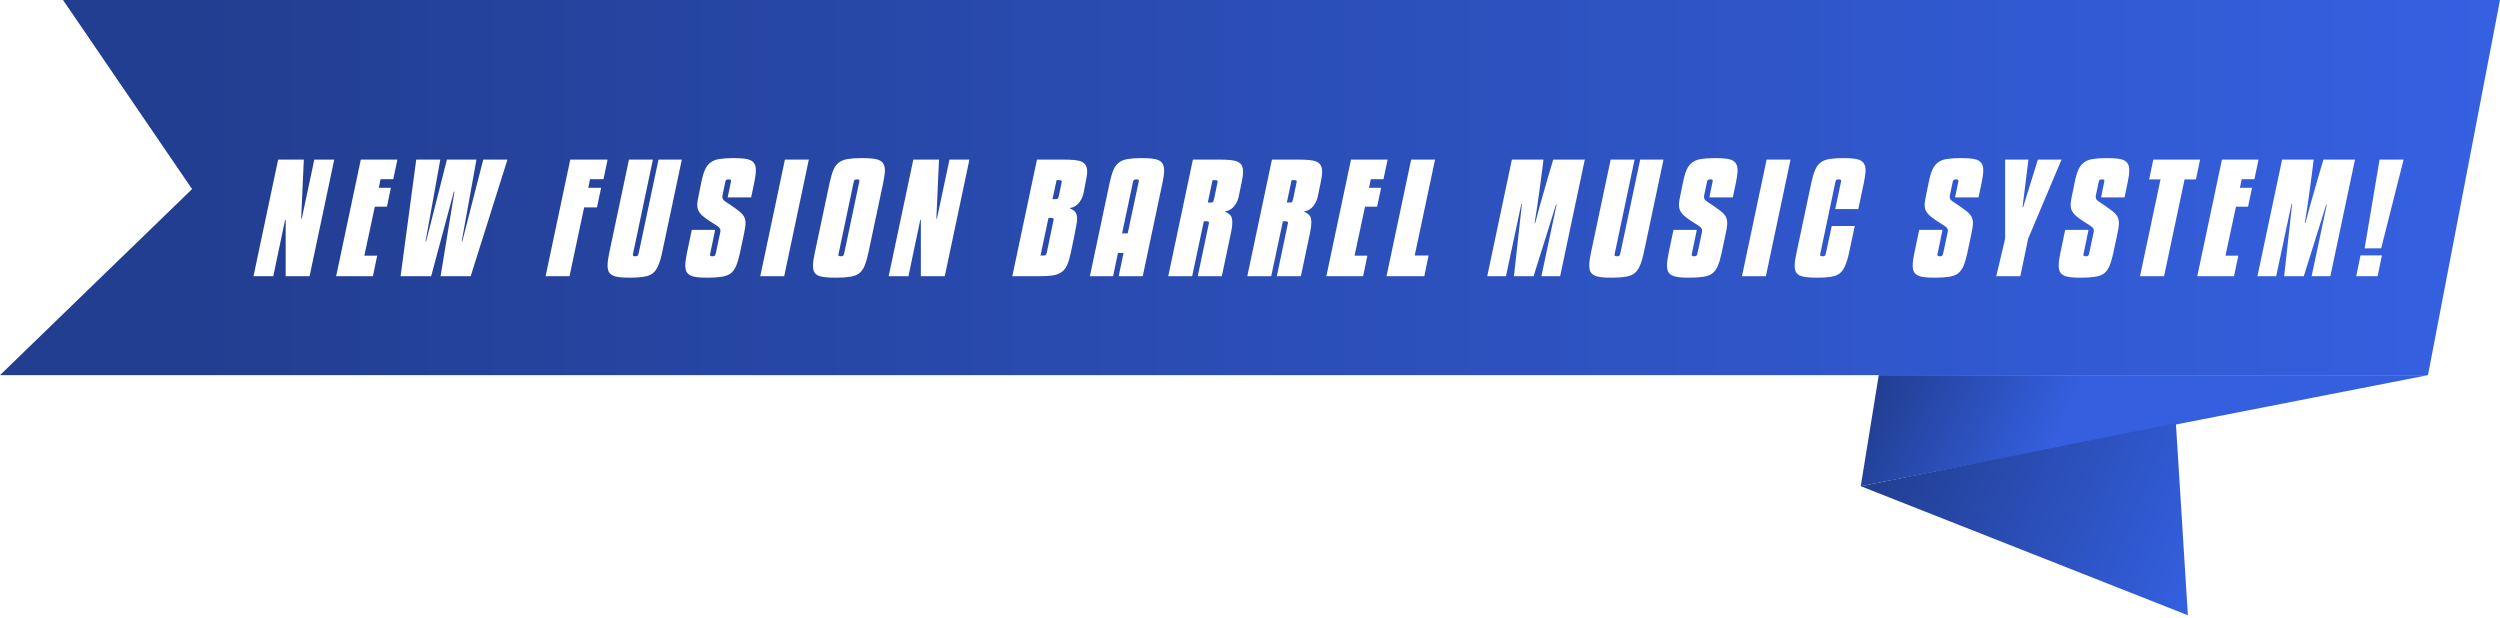
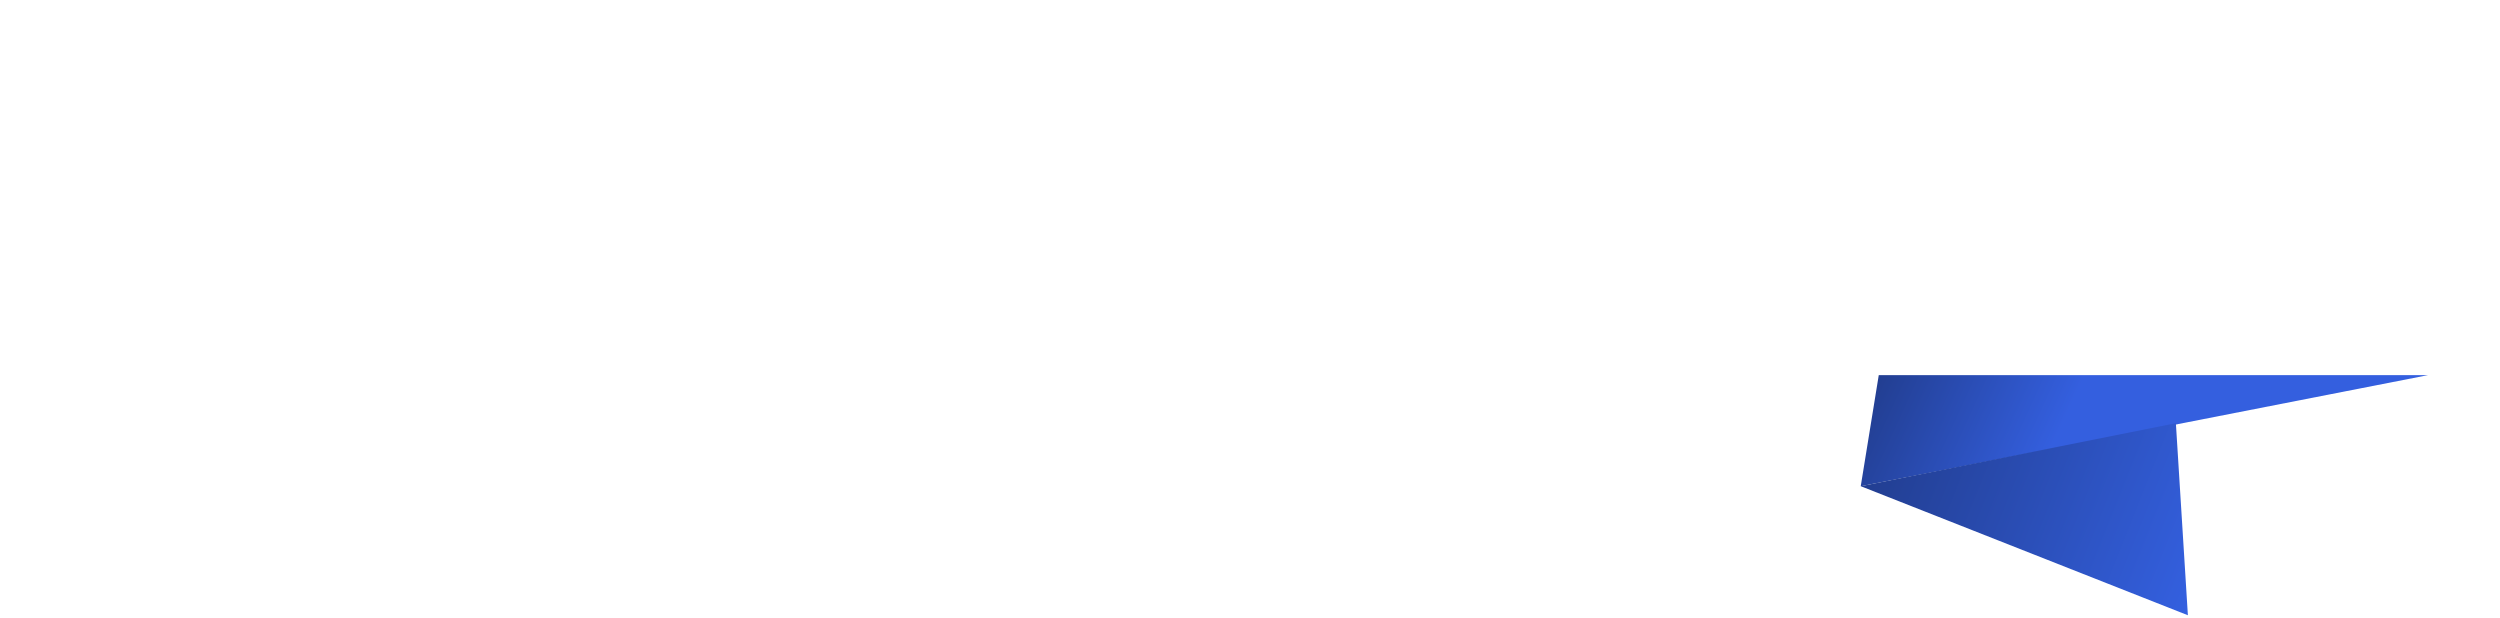
<svg xmlns="http://www.w3.org/2000/svg" width="271" height="67" viewBox="0 0 271 67" fill="none">
-   <path d="M20.821 20.496L6.832 0H271L263.192 40.666H3.12322e-05L20.821 20.496Z" fill="url(#paint0_linear)" />
  <path d="M201.705 52.703L203.657 40.666H263.192L201.705 52.703Z" fill="url(#paint1_linear)" />
  <path d="M237.166 66.693L201.705 52.703L235.865 45.871L237.166 66.693Z" fill="url(#paint2_linear)" />
  <g filter="url(#filter0_d)">
    <path d="M31.559 27.94H28.967V21.844H28.903L27.623 27.94H25.479L28.151 15.3H30.935L30.647 21.7H30.711L32.071 15.3H34.231L31.559 27.94ZM38.422 27.94H34.438L37.11 15.3H41.078L40.63 17.428H39.254L39.062 18.356H40.374L39.942 20.404H38.63L37.494 25.716H38.886L38.422 27.94ZM53.008 15.3L49.024 27.94H45.76L47.264 18.772H47.2L44.736 27.94H41.424L43.12 15.3H45.728L44.128 24.164H44.192L46.448 15.3H49.648L48.048 24.164H48.112L50.384 15.3H53.008ZM57.144 27.94L59.816 15.3H63.864L63.416 17.428H61.96L61.768 18.356H63.16L62.712 20.484H61.32L59.736 27.94H57.144ZM66.325 28.1C65.876 28.1 65.498 28.084 65.189 28.052C64.879 28.02 64.623 27.956 64.421 27.86C64.228 27.764 64.085 27.631 63.989 27.46C63.903 27.289 63.861 27.06 63.861 26.772C63.861 26.441 63.919 25.993 64.037 25.428L66.18 15.3H68.772L66.597 25.62C66.597 25.727 66.682 25.78 66.853 25.78C66.991 25.78 67.082 25.759 67.124 25.716C67.167 25.663 67.204 25.567 67.237 25.428L69.38 15.3H71.909L69.764 25.428C69.636 26.015 69.493 26.484 69.332 26.836C69.183 27.188 68.981 27.46 68.725 27.652C68.469 27.833 68.148 27.951 67.764 28.004C67.38 28.068 66.9 28.1 66.325 28.1ZM76.336 19.092C76.325 19.145 76.314 19.193 76.304 19.236C76.304 19.268 76.304 19.305 76.304 19.348C76.304 19.465 76.336 19.567 76.4 19.652C76.464 19.727 76.587 19.823 76.768 19.94C77.162 20.196 77.488 20.42 77.744 20.612C78.01 20.793 78.224 20.964 78.384 21.124C78.544 21.284 78.656 21.449 78.72 21.62C78.784 21.78 78.816 21.961 78.816 22.164C78.816 22.324 78.8 22.505 78.768 22.708C78.736 22.9 78.693 23.124 78.64 23.38L78.208 25.428C78.08 26.015 77.941 26.484 77.792 26.836C77.642 27.188 77.44 27.46 77.184 27.652C76.928 27.833 76.603 27.951 76.208 28.004C75.813 28.068 75.317 28.1 74.72 28.1C74.282 28.1 73.909 28.084 73.6 28.052C73.29 28.02 73.04 27.956 72.848 27.86C72.656 27.764 72.512 27.631 72.416 27.46C72.331 27.279 72.288 27.044 72.288 26.756C72.288 26.575 72.304 26.377 72.336 26.164C72.368 25.951 72.41 25.705 72.464 25.428L72.992 22.916H75.52L74.96 25.62C74.96 25.727 75.045 25.78 75.216 25.78C75.355 25.78 75.445 25.759 75.488 25.716C75.531 25.663 75.568 25.567 75.6 25.428L76.08 23.156C76.091 23.113 76.096 23.049 76.096 22.964C76.096 22.878 76.069 22.804 76.016 22.74C75.973 22.665 75.888 22.585 75.76 22.5C75.344 22.244 74.997 22.02 74.72 21.828C74.442 21.636 74.219 21.46 74.048 21.3C73.888 21.129 73.77 20.964 73.696 20.804C73.621 20.633 73.584 20.436 73.584 20.212C73.584 20.062 73.6 19.892 73.632 19.7C73.664 19.508 73.707 19.289 73.76 19.044L74.016 17.796C74.133 17.209 74.266 16.745 74.416 16.404C74.576 16.052 74.784 15.785 75.04 15.604C75.296 15.412 75.616 15.289 76 15.236C76.394 15.172 76.891 15.14 77.488 15.14C77.936 15.14 78.314 15.156 78.624 15.188C78.933 15.22 79.184 15.284 79.376 15.38C79.568 15.476 79.707 15.609 79.792 15.78C79.888 15.95 79.936 16.18 79.936 16.468C79.936 16.788 79.877 17.23 79.76 17.796L79.424 19.396H76.88L77.248 17.604C77.248 17.497 77.162 17.444 76.992 17.444C76.853 17.444 76.757 17.471 76.704 17.524C76.661 17.567 76.629 17.657 76.608 17.796L76.336 19.092ZM83.006 27.94H80.414L83.086 15.3H85.678L83.006 27.94ZM92.127 25.428C91.999 26.015 91.861 26.484 91.711 26.836C91.562 27.188 91.359 27.46 91.103 27.652C90.847 27.833 90.522 27.951 90.127 28.004C89.733 28.068 89.237 28.1 88.639 28.1C88.181 28.1 87.791 28.084 87.471 28.052C87.151 28.02 86.89 27.961 86.687 27.876C86.495 27.78 86.351 27.646 86.255 27.476C86.17 27.305 86.127 27.076 86.127 26.788C86.127 26.447 86.191 25.993 86.319 25.428L87.935 17.796C88.063 17.209 88.202 16.745 88.351 16.404C88.501 16.052 88.703 15.785 88.959 15.604C89.215 15.412 89.535 15.289 89.919 15.236C90.314 15.172 90.81 15.14 91.407 15.14C91.866 15.14 92.25 15.156 92.559 15.188C92.879 15.22 93.141 15.284 93.343 15.38C93.546 15.476 93.69 15.609 93.775 15.78C93.871 15.95 93.919 16.174 93.919 16.452C93.919 16.782 93.861 17.23 93.743 17.796L92.127 25.428ZM88.879 25.62C88.879 25.727 88.965 25.78 89.135 25.78C89.274 25.78 89.365 25.759 89.407 25.716C89.45 25.663 89.487 25.567 89.519 25.428L91.167 17.604C91.167 17.497 91.082 17.444 90.911 17.444C90.773 17.444 90.677 17.471 90.623 17.524C90.581 17.567 90.549 17.657 90.527 17.796L88.879 25.62ZM100.412 27.94H97.82V21.844H97.756L96.476 27.94H94.332L97.004 15.3H99.788L99.5 21.7H99.564L100.924 15.3H103.084L100.412 27.94ZM113.991 20.612C114.204 20.676 114.386 20.788 114.535 20.948C114.684 21.108 114.759 21.385 114.759 21.78C114.759 21.844 114.754 21.929 114.743 22.036C114.732 22.132 114.7 22.302 114.647 22.548C114.604 22.793 114.54 23.134 114.455 23.572C114.37 24.009 114.247 24.601 114.087 25.348C113.97 25.913 113.836 26.366 113.687 26.708C113.538 27.049 113.335 27.311 113.079 27.492C112.823 27.673 112.498 27.796 112.103 27.86C111.719 27.913 111.228 27.94 110.631 27.94H107.735L110.407 15.3H113.303C113.762 15.3 114.151 15.316 114.471 15.348C114.802 15.38 115.068 15.444 115.271 15.54C115.474 15.636 115.618 15.769 115.703 15.94C115.799 16.11 115.847 16.334 115.847 16.612C115.847 16.697 115.842 16.793 115.831 16.9C115.82 16.996 115.799 17.129 115.767 17.3C115.746 17.46 115.708 17.663 115.655 17.908C115.612 18.153 115.554 18.457 115.479 18.82C115.415 19.151 115.319 19.422 115.191 19.636C115.074 19.849 114.946 20.02 114.807 20.148C114.668 20.276 114.524 20.372 114.375 20.436C114.236 20.489 114.114 20.526 114.007 20.548L113.991 20.612ZM110.791 25.7H111.095C111.234 25.7 111.324 25.678 111.367 25.636C111.41 25.582 111.447 25.486 111.479 25.348L112.215 21.796C112.215 21.678 112.13 21.62 111.959 21.62H111.655L110.791 25.7ZM112.087 19.588H112.391C112.53 19.588 112.62 19.567 112.663 19.524C112.716 19.471 112.754 19.38 112.775 19.252L113.095 17.684C113.095 17.577 113.01 17.524 112.839 17.524H112.535L112.087 19.588ZM121.713 15.14C122.161 15.14 122.54 15.156 122.849 15.188C123.159 15.22 123.415 15.284 123.617 15.38C123.82 15.476 123.964 15.614 124.049 15.796C124.145 15.966 124.193 16.196 124.193 16.484C124.193 16.793 124.135 17.23 124.017 17.796L121.873 27.94H119.265L119.793 25.428H119.185L118.657 27.94H116.145L118.289 17.796C118.417 17.209 118.556 16.745 118.705 16.404C118.865 16.052 119.068 15.785 119.313 15.604C119.569 15.412 119.889 15.289 120.273 15.236C120.657 15.172 121.137 15.14 121.713 15.14ZM119.633 23.3H120.241L121.457 17.604C121.457 17.497 121.367 17.444 121.185 17.444C121.047 17.444 120.951 17.471 120.897 17.524C120.855 17.567 120.823 17.657 120.801 17.796L119.633 23.3ZM127.23 27.94H124.638L127.31 15.3H130.206C130.665 15.3 131.054 15.316 131.374 15.348C131.705 15.38 131.971 15.444 132.174 15.54C132.377 15.636 132.521 15.769 132.606 15.94C132.702 16.11 132.75 16.334 132.75 16.612C132.75 16.921 132.691 17.343 132.574 17.876L132.302 19.188C132.238 19.518 132.142 19.791 132.014 20.004C131.897 20.217 131.769 20.388 131.63 20.516C131.491 20.644 131.347 20.74 131.198 20.804C131.059 20.857 130.937 20.895 130.83 20.916L130.814 20.98C131.027 21.044 131.209 21.156 131.358 21.316C131.507 21.465 131.582 21.737 131.582 22.132C131.582 22.27 131.571 22.425 131.55 22.596C131.529 22.756 131.497 22.942 131.454 23.156L130.446 27.94H127.838L129.054 22.148C129.054 22.041 128.969 21.988 128.798 21.988H128.494L127.23 27.94ZM128.926 19.956H129.23C129.369 19.956 129.454 19.934 129.486 19.892C129.529 19.838 129.566 19.742 129.598 19.604L129.998 17.684C129.998 17.577 129.913 17.524 129.742 17.524H129.438L128.926 19.956ZM135.799 27.94H133.207L135.879 15.3H138.775C139.234 15.3 139.623 15.316 139.943 15.348C140.274 15.38 140.54 15.444 140.743 15.54C140.946 15.636 141.09 15.769 141.175 15.94C141.271 16.11 141.319 16.334 141.319 16.612C141.319 16.921 141.26 17.343 141.143 17.876L140.871 19.188C140.807 19.518 140.711 19.791 140.583 20.004C140.466 20.217 140.338 20.388 140.199 20.516C140.06 20.644 139.916 20.74 139.767 20.804C139.628 20.857 139.506 20.895 139.399 20.916L139.383 20.98C139.596 21.044 139.778 21.156 139.927 21.316C140.076 21.465 140.151 21.737 140.151 22.132C140.151 22.27 140.14 22.425 140.119 22.596C140.098 22.756 140.066 22.942 140.023 23.156L139.015 27.94H136.407L137.623 22.148C137.623 22.041 137.538 21.988 137.367 21.988H137.063L135.799 27.94ZM137.495 19.956H137.799C137.938 19.956 138.023 19.934 138.055 19.892C138.098 19.838 138.135 19.742 138.167 19.604L138.567 17.684C138.567 17.577 138.482 17.524 138.311 17.524H138.007L137.495 19.956ZM145.76 27.94H141.776L144.448 15.3H148.416L147.968 17.428H146.592L146.4 18.356H147.712L147.28 20.404H145.968L144.832 25.716H146.224L145.76 27.94ZM152.393 27.94H148.297L150.969 15.3H153.561L151.353 25.7H152.857L152.393 27.94ZM167.12 27.94H165.088L166.736 20.18H166.672L164.24 27.94H162.112L162.976 20.1H162.912L161.248 27.94H159.216L161.888 15.3H165.312C165.238 15.908 165.163 16.5 165.088 17.076C165.014 17.641 164.939 18.201 164.864 18.756C164.79 19.311 164.71 19.87 164.624 20.436C164.539 21.001 164.448 21.582 164.352 22.18H164.416C164.576 21.582 164.731 21.001 164.88 20.436C165.04 19.87 165.2 19.311 165.36 18.756C165.52 18.201 165.68 17.641 165.84 17.076C166.011 16.5 166.187 15.908 166.368 15.3H169.792L167.12 27.94ZM172.74 28.1C172.292 28.1 171.913 28.084 171.604 28.052C171.295 28.02 171.039 27.956 170.836 27.86C170.644 27.764 170.5 27.631 170.404 27.46C170.319 27.289 170.276 27.06 170.276 26.772C170.276 26.441 170.335 25.993 170.452 25.428L172.596 15.3H175.188L173.012 25.62C173.012 25.727 173.097 25.78 173.268 25.78C173.407 25.78 173.497 25.759 173.54 25.716C173.583 25.663 173.62 25.567 173.652 25.428L175.796 15.3H178.324L176.18 25.428C176.052 26.015 175.908 26.484 175.748 26.836C175.599 27.188 175.396 27.46 175.14 27.652C174.884 27.833 174.564 27.951 174.18 28.004C173.796 28.068 173.316 28.1 172.74 28.1ZM182.751 19.092C182.741 19.145 182.73 19.193 182.719 19.236C182.719 19.268 182.719 19.305 182.719 19.348C182.719 19.465 182.751 19.567 182.815 19.652C182.879 19.727 183.002 19.823 183.183 19.94C183.578 20.196 183.903 20.42 184.159 20.612C184.426 20.793 184.639 20.964 184.799 21.124C184.959 21.284 185.071 21.449 185.135 21.62C185.199 21.78 185.231 21.961 185.231 22.164C185.231 22.324 185.215 22.505 185.183 22.708C185.151 22.9 185.109 23.124 185.055 23.38L184.623 25.428C184.495 26.015 184.357 26.484 184.207 26.836C184.058 27.188 183.855 27.46 183.599 27.652C183.343 27.833 183.018 27.951 182.623 28.004C182.229 28.068 181.733 28.1 181.135 28.1C180.698 28.1 180.325 28.084 180.015 28.052C179.706 28.02 179.455 27.956 179.263 27.86C179.071 27.764 178.927 27.631 178.831 27.46C178.746 27.279 178.703 27.044 178.703 26.756C178.703 26.575 178.719 26.377 178.751 26.164C178.783 25.951 178.826 25.705 178.879 25.428L179.407 22.916H181.935L181.375 25.62C181.375 25.727 181.461 25.78 181.631 25.78C181.77 25.78 181.861 25.759 181.903 25.716C181.946 25.663 181.983 25.567 182.015 25.428L182.495 23.156C182.506 23.113 182.511 23.049 182.511 22.964C182.511 22.878 182.485 22.804 182.431 22.74C182.389 22.665 182.303 22.585 182.175 22.5C181.759 22.244 181.413 22.02 181.135 21.828C180.858 21.636 180.634 21.46 180.463 21.3C180.303 21.129 180.186 20.964 180.111 20.804C180.037 20.633 179.999 20.436 179.999 20.212C179.999 20.062 180.015 19.892 180.047 19.7C180.079 19.508 180.122 19.289 180.175 19.044L180.431 17.796C180.549 17.209 180.682 16.745 180.831 16.404C180.991 16.052 181.199 15.785 181.455 15.604C181.711 15.412 182.031 15.289 182.415 15.236C182.81 15.172 183.306 15.14 183.903 15.14C184.351 15.14 184.73 15.156 185.039 15.188C185.349 15.22 185.599 15.284 185.791 15.38C185.983 15.476 186.122 15.609 186.207 15.78C186.303 15.95 186.351 16.18 186.351 16.468C186.351 16.788 186.293 17.23 186.175 17.796L185.839 19.396H183.295L183.663 17.604C183.663 17.497 183.578 17.444 183.407 17.444C183.269 17.444 183.173 17.471 183.119 17.524C183.077 17.567 183.045 17.657 183.023 17.796L182.751 19.092ZM189.421 27.94H186.829L189.501 15.3H192.093L189.421 27.94ZM195.295 25.62C195.295 25.727 195.38 25.78 195.551 25.78C195.69 25.78 195.78 25.759 195.823 25.716C195.866 25.663 195.903 25.567 195.935 25.428L196.559 22.5H199.055L198.431 25.428C198.303 26.015 198.159 26.484 197.999 26.836C197.85 27.188 197.652 27.46 197.407 27.652C197.162 27.833 196.847 27.951 196.463 28.004C196.09 28.068 195.62 28.1 195.055 28.1C194.596 28.1 194.207 28.084 193.887 28.052C193.567 28.02 193.306 27.961 193.103 27.876C192.911 27.78 192.767 27.646 192.671 27.476C192.586 27.305 192.543 27.076 192.543 26.788C192.543 26.447 192.607 25.993 192.735 25.428L194.351 17.796C194.479 17.209 194.618 16.745 194.767 16.404C194.916 16.052 195.119 15.785 195.375 15.604C195.631 15.412 195.951 15.289 196.335 15.236C196.73 15.172 197.226 15.14 197.823 15.14C198.25 15.14 198.612 15.156 198.911 15.188C199.22 15.22 199.471 15.284 199.663 15.38C199.855 15.476 199.994 15.609 200.079 15.78C200.175 15.95 200.223 16.174 200.223 16.452C200.223 16.782 200.164 17.23 200.047 17.796L199.439 20.66H196.943L197.583 17.604C197.583 17.497 197.498 17.444 197.327 17.444C197.188 17.444 197.092 17.471 197.039 17.524C196.996 17.567 196.964 17.657 196.943 17.796L195.295 25.62ZM209.386 19.092C209.375 19.145 209.365 19.193 209.354 19.236C209.354 19.268 209.354 19.305 209.354 19.348C209.354 19.465 209.386 19.567 209.45 19.652C209.514 19.727 209.637 19.823 209.818 19.94C210.213 20.196 210.538 20.42 210.794 20.612C211.061 20.793 211.274 20.964 211.434 21.124C211.594 21.284 211.706 21.449 211.77 21.62C211.834 21.78 211.866 21.961 211.866 22.164C211.866 22.324 211.85 22.505 211.818 22.708C211.786 22.9 211.743 23.124 211.69 23.38L211.258 25.428C211.13 26.015 210.991 26.484 210.842 26.836C210.693 27.188 210.49 27.46 210.234 27.652C209.978 27.833 209.653 27.951 209.258 28.004C208.863 28.068 208.367 28.1 207.77 28.1C207.333 28.1 206.959 28.084 206.65 28.052C206.341 28.02 206.09 27.956 205.898 27.86C205.706 27.764 205.562 27.631 205.466 27.46C205.381 27.279 205.338 27.044 205.338 26.756C205.338 26.575 205.354 26.377 205.386 26.164C205.418 25.951 205.461 25.705 205.514 25.428L206.042 22.916H208.57L208.01 25.62C208.01 25.727 208.095 25.78 208.266 25.78C208.405 25.78 208.495 25.759 208.538 25.716C208.581 25.663 208.618 25.567 208.65 25.428L209.13 23.156C209.141 23.113 209.146 23.049 209.146 22.964C209.146 22.878 209.119 22.804 209.066 22.74C209.023 22.665 208.938 22.585 208.81 22.5C208.394 22.244 208.047 22.02 207.77 21.828C207.493 21.636 207.269 21.46 207.098 21.3C206.938 21.129 206.821 20.964 206.746 20.804C206.671 20.633 206.634 20.436 206.634 20.212C206.634 20.062 206.65 19.892 206.682 19.7C206.714 19.508 206.757 19.289 206.81 19.044L207.066 17.796C207.183 17.209 207.317 16.745 207.466 16.404C207.626 16.052 207.834 15.785 208.09 15.604C208.346 15.412 208.666 15.289 209.05 15.236C209.445 15.172 209.941 15.14 210.538 15.14C210.986 15.14 211.365 15.156 211.674 15.188C211.983 15.22 212.234 15.284 212.426 15.38C212.618 15.476 212.757 15.609 212.842 15.78C212.938 15.95 212.986 16.18 212.986 16.468C212.986 16.788 212.927 17.23 212.81 17.796L212.474 19.396H209.93L210.298 17.604C210.298 17.497 210.213 17.444 210.042 17.444C209.903 17.444 209.807 17.471 209.754 17.524C209.711 17.567 209.679 17.657 209.658 17.796L209.386 19.092ZM221.467 15.3L217.851 23.876L217.003 27.94H214.395L215.355 23.876V15.3H217.883L217.243 20.452H217.307L218.907 15.3H221.467ZM225.211 19.092C225.2 19.145 225.19 19.193 225.179 19.236C225.179 19.268 225.179 19.305 225.179 19.348C225.179 19.465 225.211 19.567 225.275 19.652C225.339 19.727 225.462 19.823 225.643 19.94C226.038 20.196 226.363 20.42 226.619 20.612C226.886 20.793 227.099 20.964 227.259 21.124C227.419 21.284 227.531 21.449 227.595 21.62C227.659 21.78 227.691 21.961 227.691 22.164C227.691 22.324 227.675 22.505 227.643 22.708C227.611 22.9 227.568 23.124 227.515 23.38L227.083 25.428C226.955 26.015 226.816 26.484 226.667 26.836C226.518 27.188 226.315 27.46 226.059 27.652C225.803 27.833 225.478 27.951 225.083 28.004C224.688 28.068 224.192 28.1 223.595 28.1C223.158 28.1 222.784 28.084 222.475 28.052C222.166 28.02 221.915 27.956 221.723 27.86C221.531 27.764 221.387 27.631 221.291 27.46C221.206 27.279 221.163 27.044 221.163 26.756C221.163 26.575 221.179 26.377 221.211 26.164C221.243 25.951 221.286 25.705 221.339 25.428L221.867 22.916H224.395L223.835 25.62C223.835 25.727 223.92 25.78 224.091 25.78C224.23 25.78 224.32 25.759 224.363 25.716C224.406 25.663 224.443 25.567 224.475 25.428L224.955 23.156C224.966 23.113 224.971 23.049 224.971 22.964C224.971 22.878 224.944 22.804 224.891 22.74C224.848 22.665 224.763 22.585 224.635 22.5C224.219 22.244 223.872 22.02 223.595 21.828C223.318 21.636 223.094 21.46 222.923 21.3C222.763 21.129 222.646 20.964 222.571 20.804C222.496 20.633 222.459 20.436 222.459 20.212C222.459 20.062 222.475 19.892 222.507 19.7C222.539 19.508 222.582 19.289 222.635 19.044L222.891 17.796C223.008 17.209 223.142 16.745 223.291 16.404C223.451 16.052 223.659 15.785 223.915 15.604C224.171 15.412 224.491 15.289 224.875 15.236C225.27 15.172 225.766 15.14 226.363 15.14C226.811 15.14 227.19 15.156 227.499 15.188C227.808 15.22 228.059 15.284 228.251 15.38C228.443 15.476 228.582 15.609 228.667 15.78C228.763 15.95 228.811 16.18 228.811 16.468C228.811 16.788 228.752 17.23 228.635 17.796L228.299 19.396H225.755L226.123 17.604C226.123 17.497 226.038 17.444 225.867 17.444C225.728 17.444 225.632 17.471 225.579 17.524C225.536 17.567 225.504 17.657 225.483 17.796L225.211 19.092ZM236.041 17.444H234.809L232.585 27.94H229.977L232.201 17.444H230.969L231.417 15.3H236.489L236.041 17.444ZM240.169 27.94H236.185L238.857 15.3H242.825L242.377 17.428H241.001L240.809 18.356H242.121L241.689 20.404H240.377L239.241 25.716H240.633L240.169 27.94ZM250.611 27.94H248.579L250.227 20.18H250.163L247.731 27.94H245.603L246.467 20.1H246.403L244.739 27.94H242.707L245.379 15.3H248.803C248.728 15.908 248.654 16.5 248.579 17.076C248.504 17.641 248.43 18.201 248.355 18.756C248.28 19.311 248.2 19.87 248.115 20.436C248.03 21.001 247.939 21.582 247.843 22.18H247.907C248.067 21.582 248.222 21.001 248.371 20.436C248.531 19.87 248.691 19.311 248.851 18.756C249.011 18.201 249.171 17.641 249.331 17.076C249.502 16.5 249.678 15.908 249.859 15.3H253.283L250.611 27.94ZM258.551 15.3L256.119 24.916H254.327L255.943 15.3H258.551ZM255.735 27.94H253.415L253.879 25.684H256.199L255.735 27.94Z" fill="white" />
  </g>
  <defs>
    <filter id="filter0_d" x="25.479" y="15.14" width="235.072" height="14.96" filterUnits="userSpaceOnUse" color-interpolation-filters="sRGB">
      <feFlood flood-opacity="0" result="BackgroundImageFix" />
      <feColorMatrix in="SourceAlpha" type="matrix" values="0 0 0 0 0 0 0 0 0 0 0 0 0 0 0 0 0 0 127 0" />
      <feOffset dx="2" dy="2" />
      <feColorMatrix type="matrix" values="0 0 0 0 0.133 0 0 0 0 0.243 0 0 0 0 0.569 0 0 0 1 0" />
      <feBlend mode="normal" in2="BackgroundImageFix" result="effect1_dropShadow" />
      <feBlend mode="normal" in="SourceGraphic" in2="effect1_dropShadow" result="shape" />
    </filter>
    <linearGradient id="paint0_linear" x1="20.495" y1="21.797" x2="271" y2="21.797" gradientUnits="userSpaceOnUse">
      <stop stop-color="#223E91" />
      <stop offset="1" stop-color="#3560E1" />
    </linearGradient>
    <linearGradient id="paint1_linear" x1="203.657" y1="40.666" x2="222.201" y2="49.125" gradientUnits="userSpaceOnUse">
      <stop stop-color="#223E91" />
      <stop offset="1" stop-color="#345FDF" />
    </linearGradient>
    <linearGradient id="paint2_linear" x1="202.03" y1="52.703" x2="237.166" y2="66.693" gradientUnits="userSpaceOnUse">
      <stop stop-color="#223E91" />
      <stop offset="1" stop-color="#3460E0" />
    </linearGradient>
  </defs>
</svg>